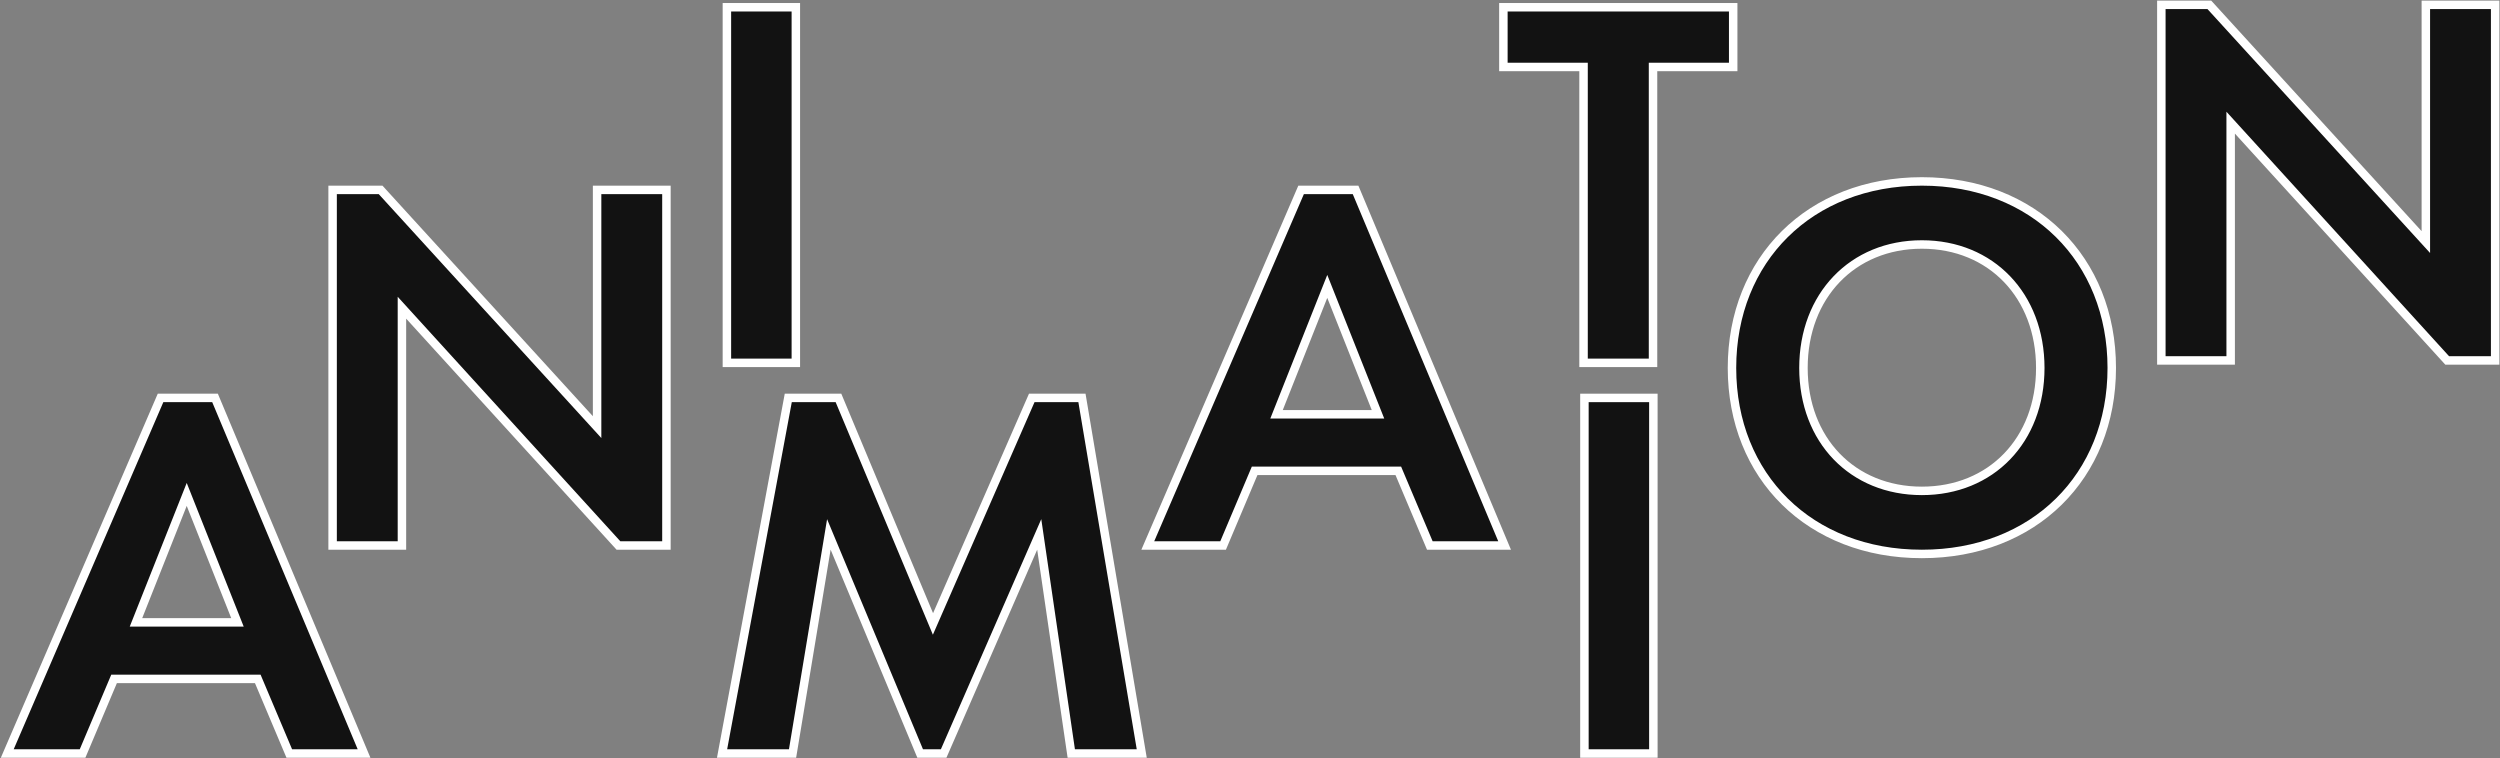
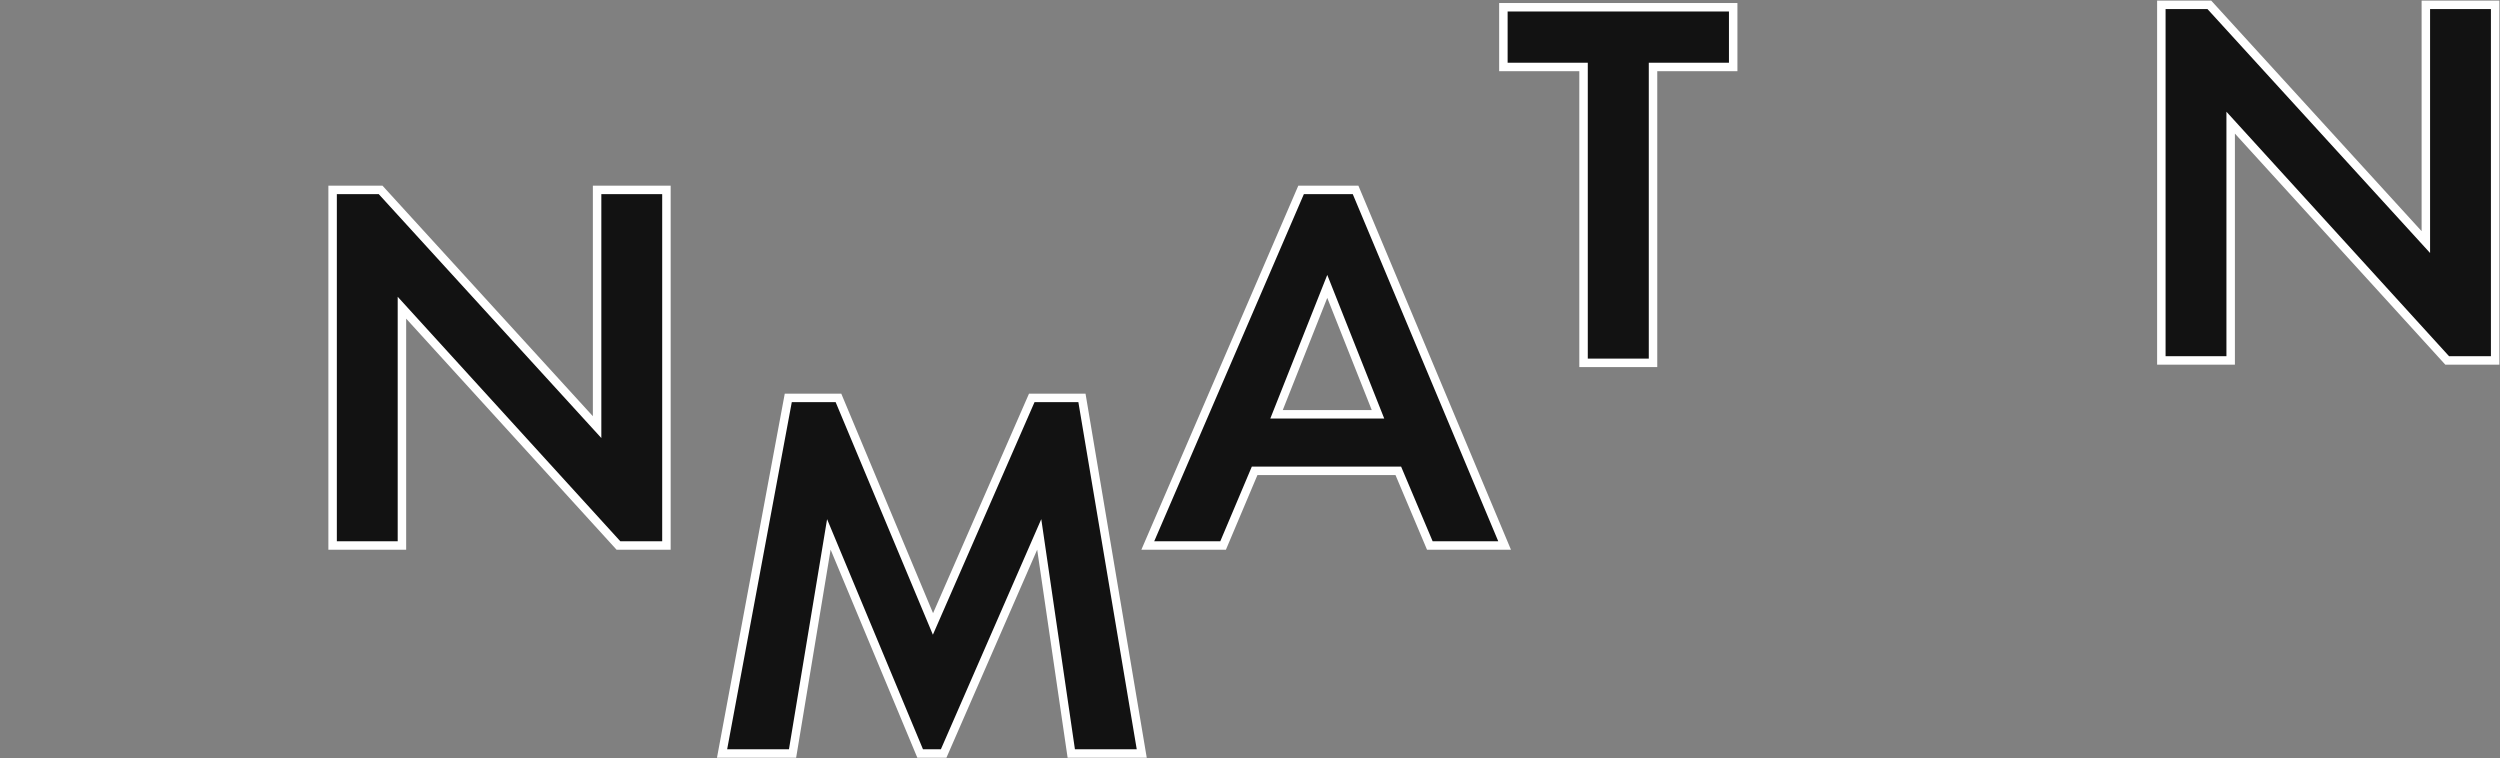
<svg xmlns="http://www.w3.org/2000/svg" width="2067px" height="627px" viewBox="0 0 2067 627">
  <rect x="0" y="0" width="2067" height="627" fill="#808080" stroke="none" />
  <title>Group 15</title>
  <desc>Created with Sketch.</desc>
  <defs />
  <g id="Page-1" stroke="none" stroke-width="1" fill="none" fill-rule="evenodd">
    <g id="Group-15" transform="translate(6, 4)" fill="#121212" stroke="#FFFFFF" stroke-width="7">
-       <path d="M233.174,619 L207.118,557.291 L88.323,557.291 L62.268,619 L0,619 L126.744,325 L171.789,325 L295,619 L233.174,619 Z M106.43,510.568 L190.337,510.568 L148.383,404.781 L106.43,510.568 Z" id="A-Copy-16" />
-       <path d="M1176.174,447 L1150.118,385.291 L1031.323,385.291 L1005.268,447 L943,447 L1069.744,153 L1114.789,153 L1238,447 L1176.174,447 Z M1049.43,338.568 L1133.337,338.568 L1091.383,232.781 L1049.43,338.568 Z" id="A-Copy-17" />
+       <path d="M1176.174,447 L1150.118,385.291 L1031.323,385.291 L1005.268,447 L943,447 L1069.744,153 L1114.789,153 L1238,447 L1176.174,447 Z M1049.43,338.568 L1133.337,338.568 L1091.383,232.781 Z" id="A-Copy-17" />
      <polygon id="N-Copy-16" points="326.316 447 269 447 269 153 308.681 153 487.684 349.147 487.684 153 545 153 545 447 505.319 447 326.316 250.412" />
      <polygon id="N-Copy-17" points="1838.316 294 1781 294 1781 0 1820.681 0 1999.684 196.147 1999.684 0 2057 0 2057 294 2017.319 294 1838.316 97.412" />
      <polygon id="T-Copy-8" points="1427 51.367 1360.721 51.367 1360.721 296 1303.279 296 1303.279 51.367 1237 51.367 1237 2 1427 2" />
      <polygon id="M-Copy-8" transform="translate(764.5, 472) rotate(-360) translate(-764.5, -472) " points="591 619 645.743 325 687.242 325 765.383 511.891 847.056 325 888.555 325 938 619 879.725 619 853.237 437.84 774.212 619 754.788 619 679.295 437.84 649.275 619" />
-       <polygon id="I-Copy-16" points="595 2 652 2 652 296 595 296" />
-       <path d="M1583,146 C1675.612,146 1740,210.516 1740,300.221 C1740,389.925 1675.612,454 1583,454 C1490.388,454 1426,389.925 1426,300.221 C1426,210.516 1490.388,146 1583,146 Z M1583,401.857 C1640.331,401.857 1680.904,359.877 1680.904,300.221 C1680.904,240.565 1640.331,198.143 1583,198.143 C1525.669,198.143 1485.096,240.565 1485.096,300.221 C1485.096,359.877 1525.669,401.857 1583,401.857 Z" id="O-Copy-8" />
-       <polygon id="I-Copy-17" points="1304 325 1361 325 1361 619 1304 619" />
    </g>
  </g>
</svg>